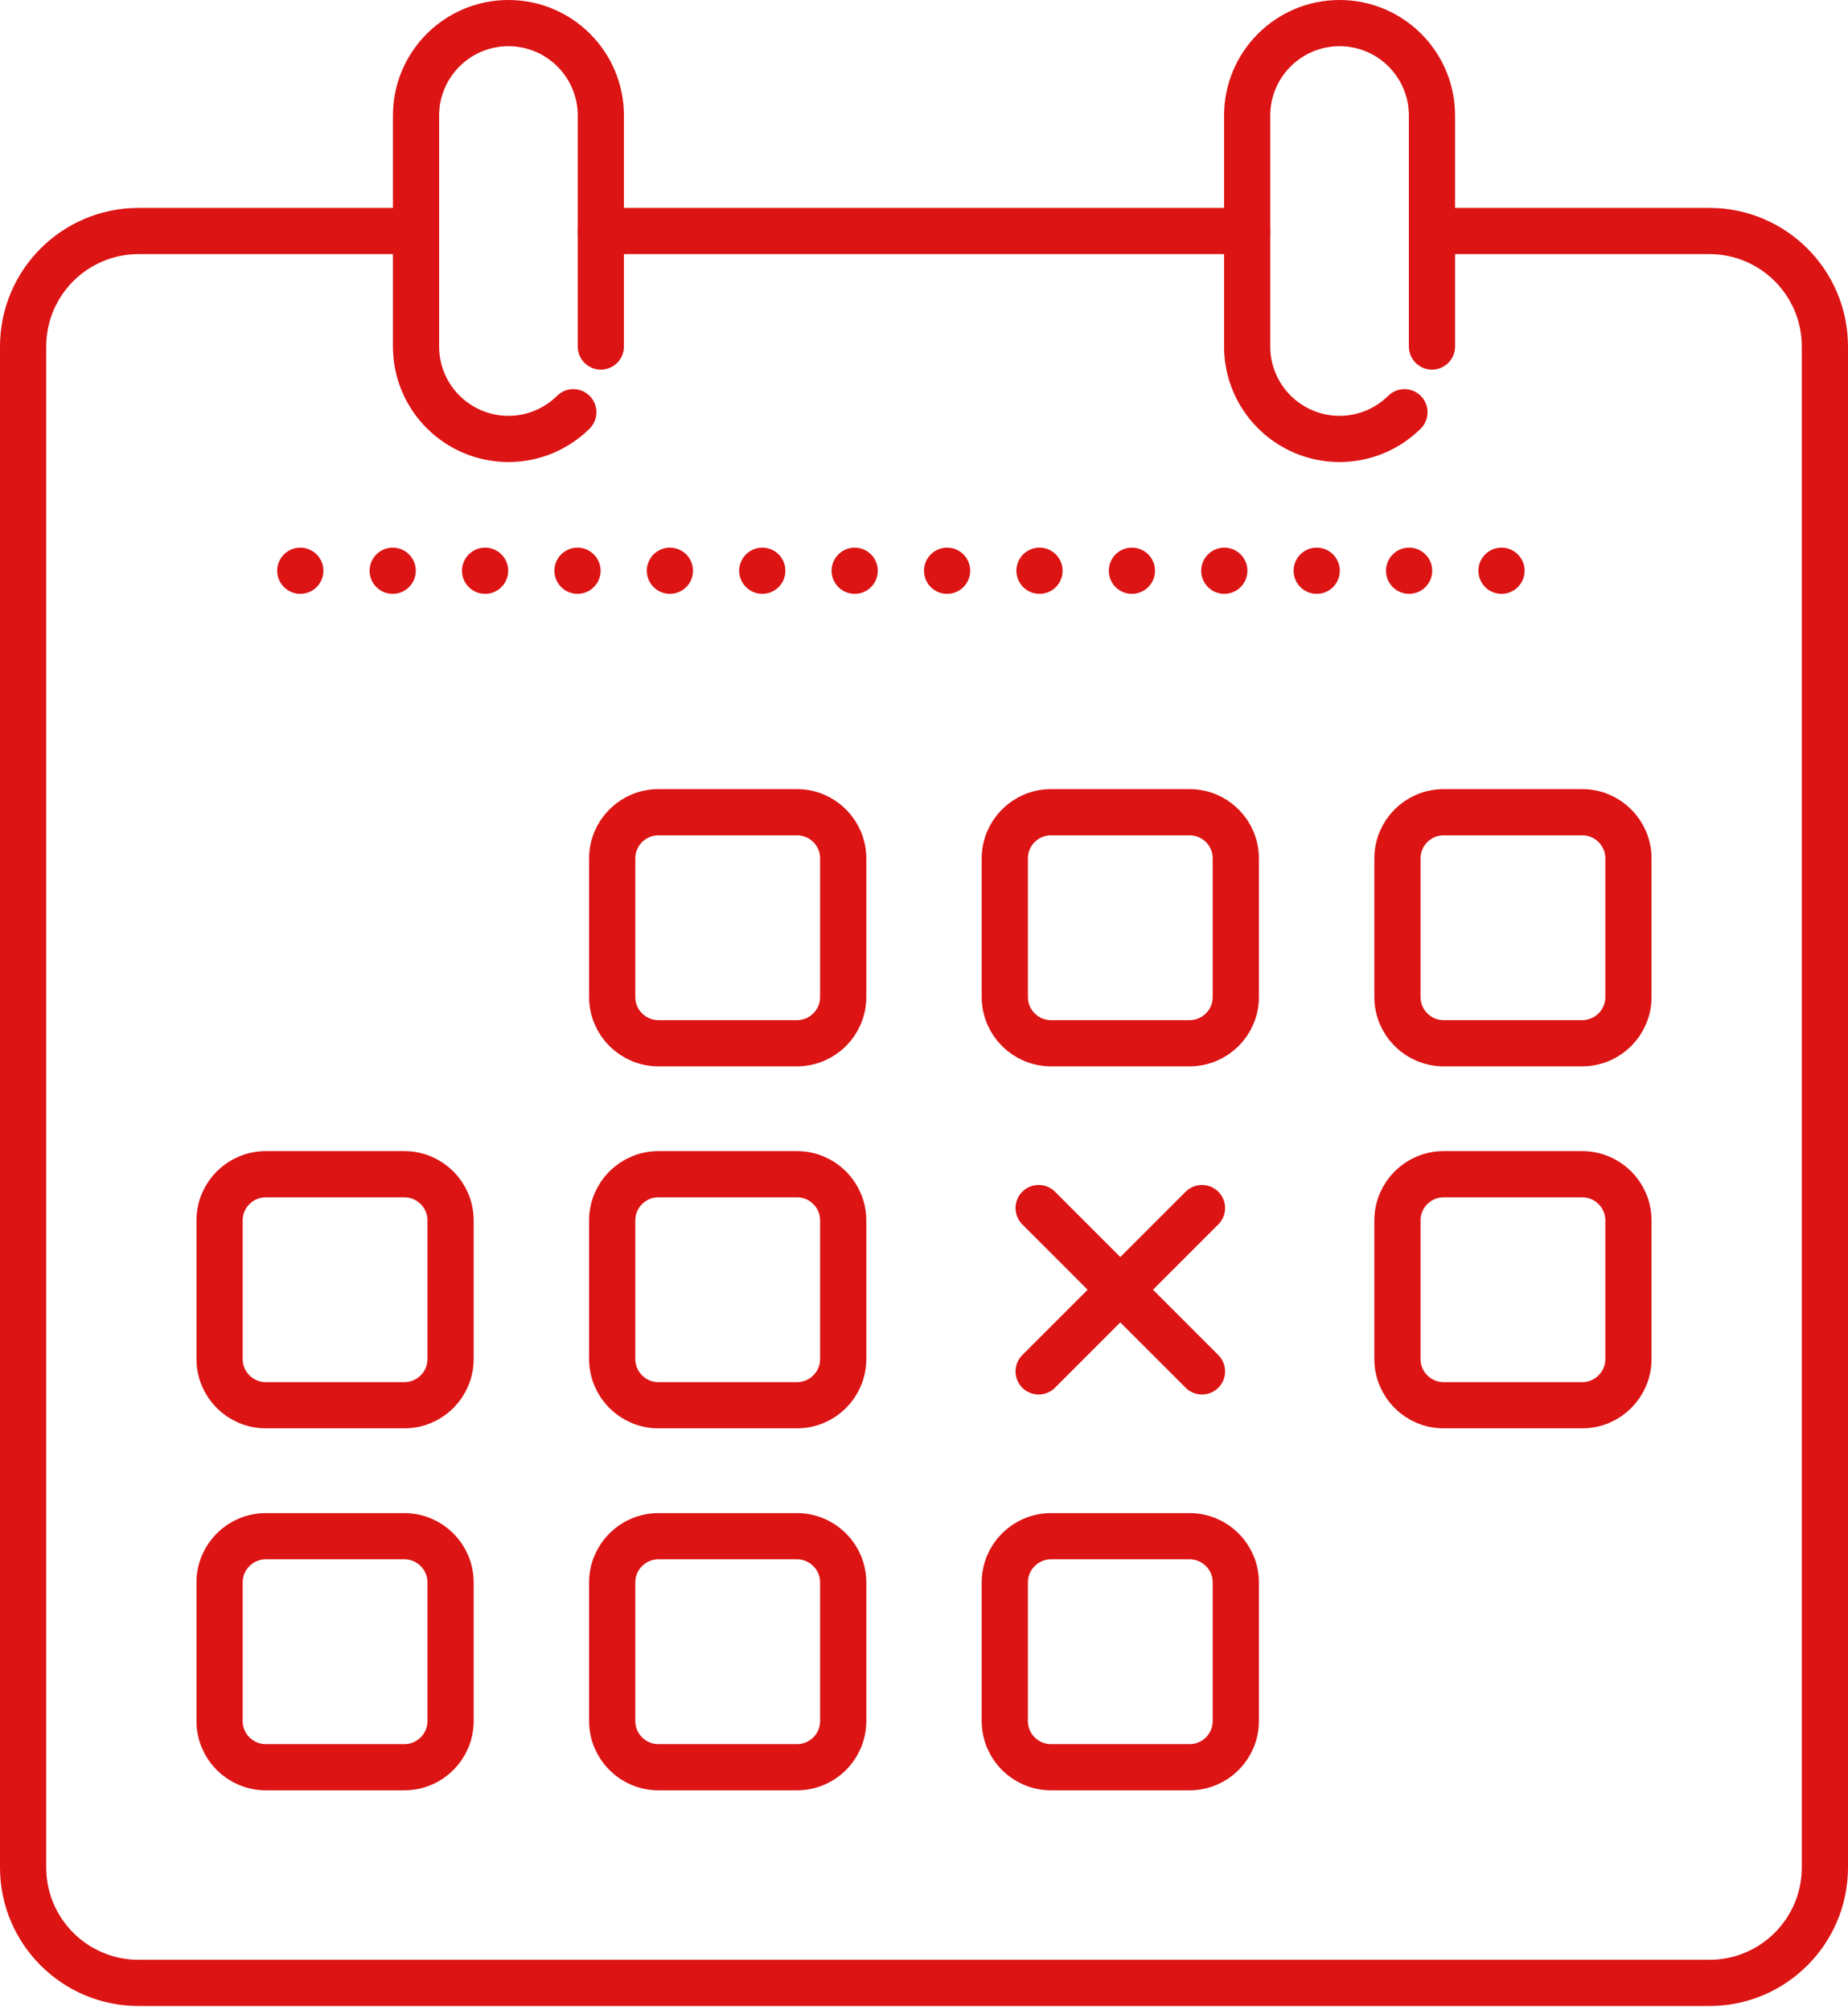
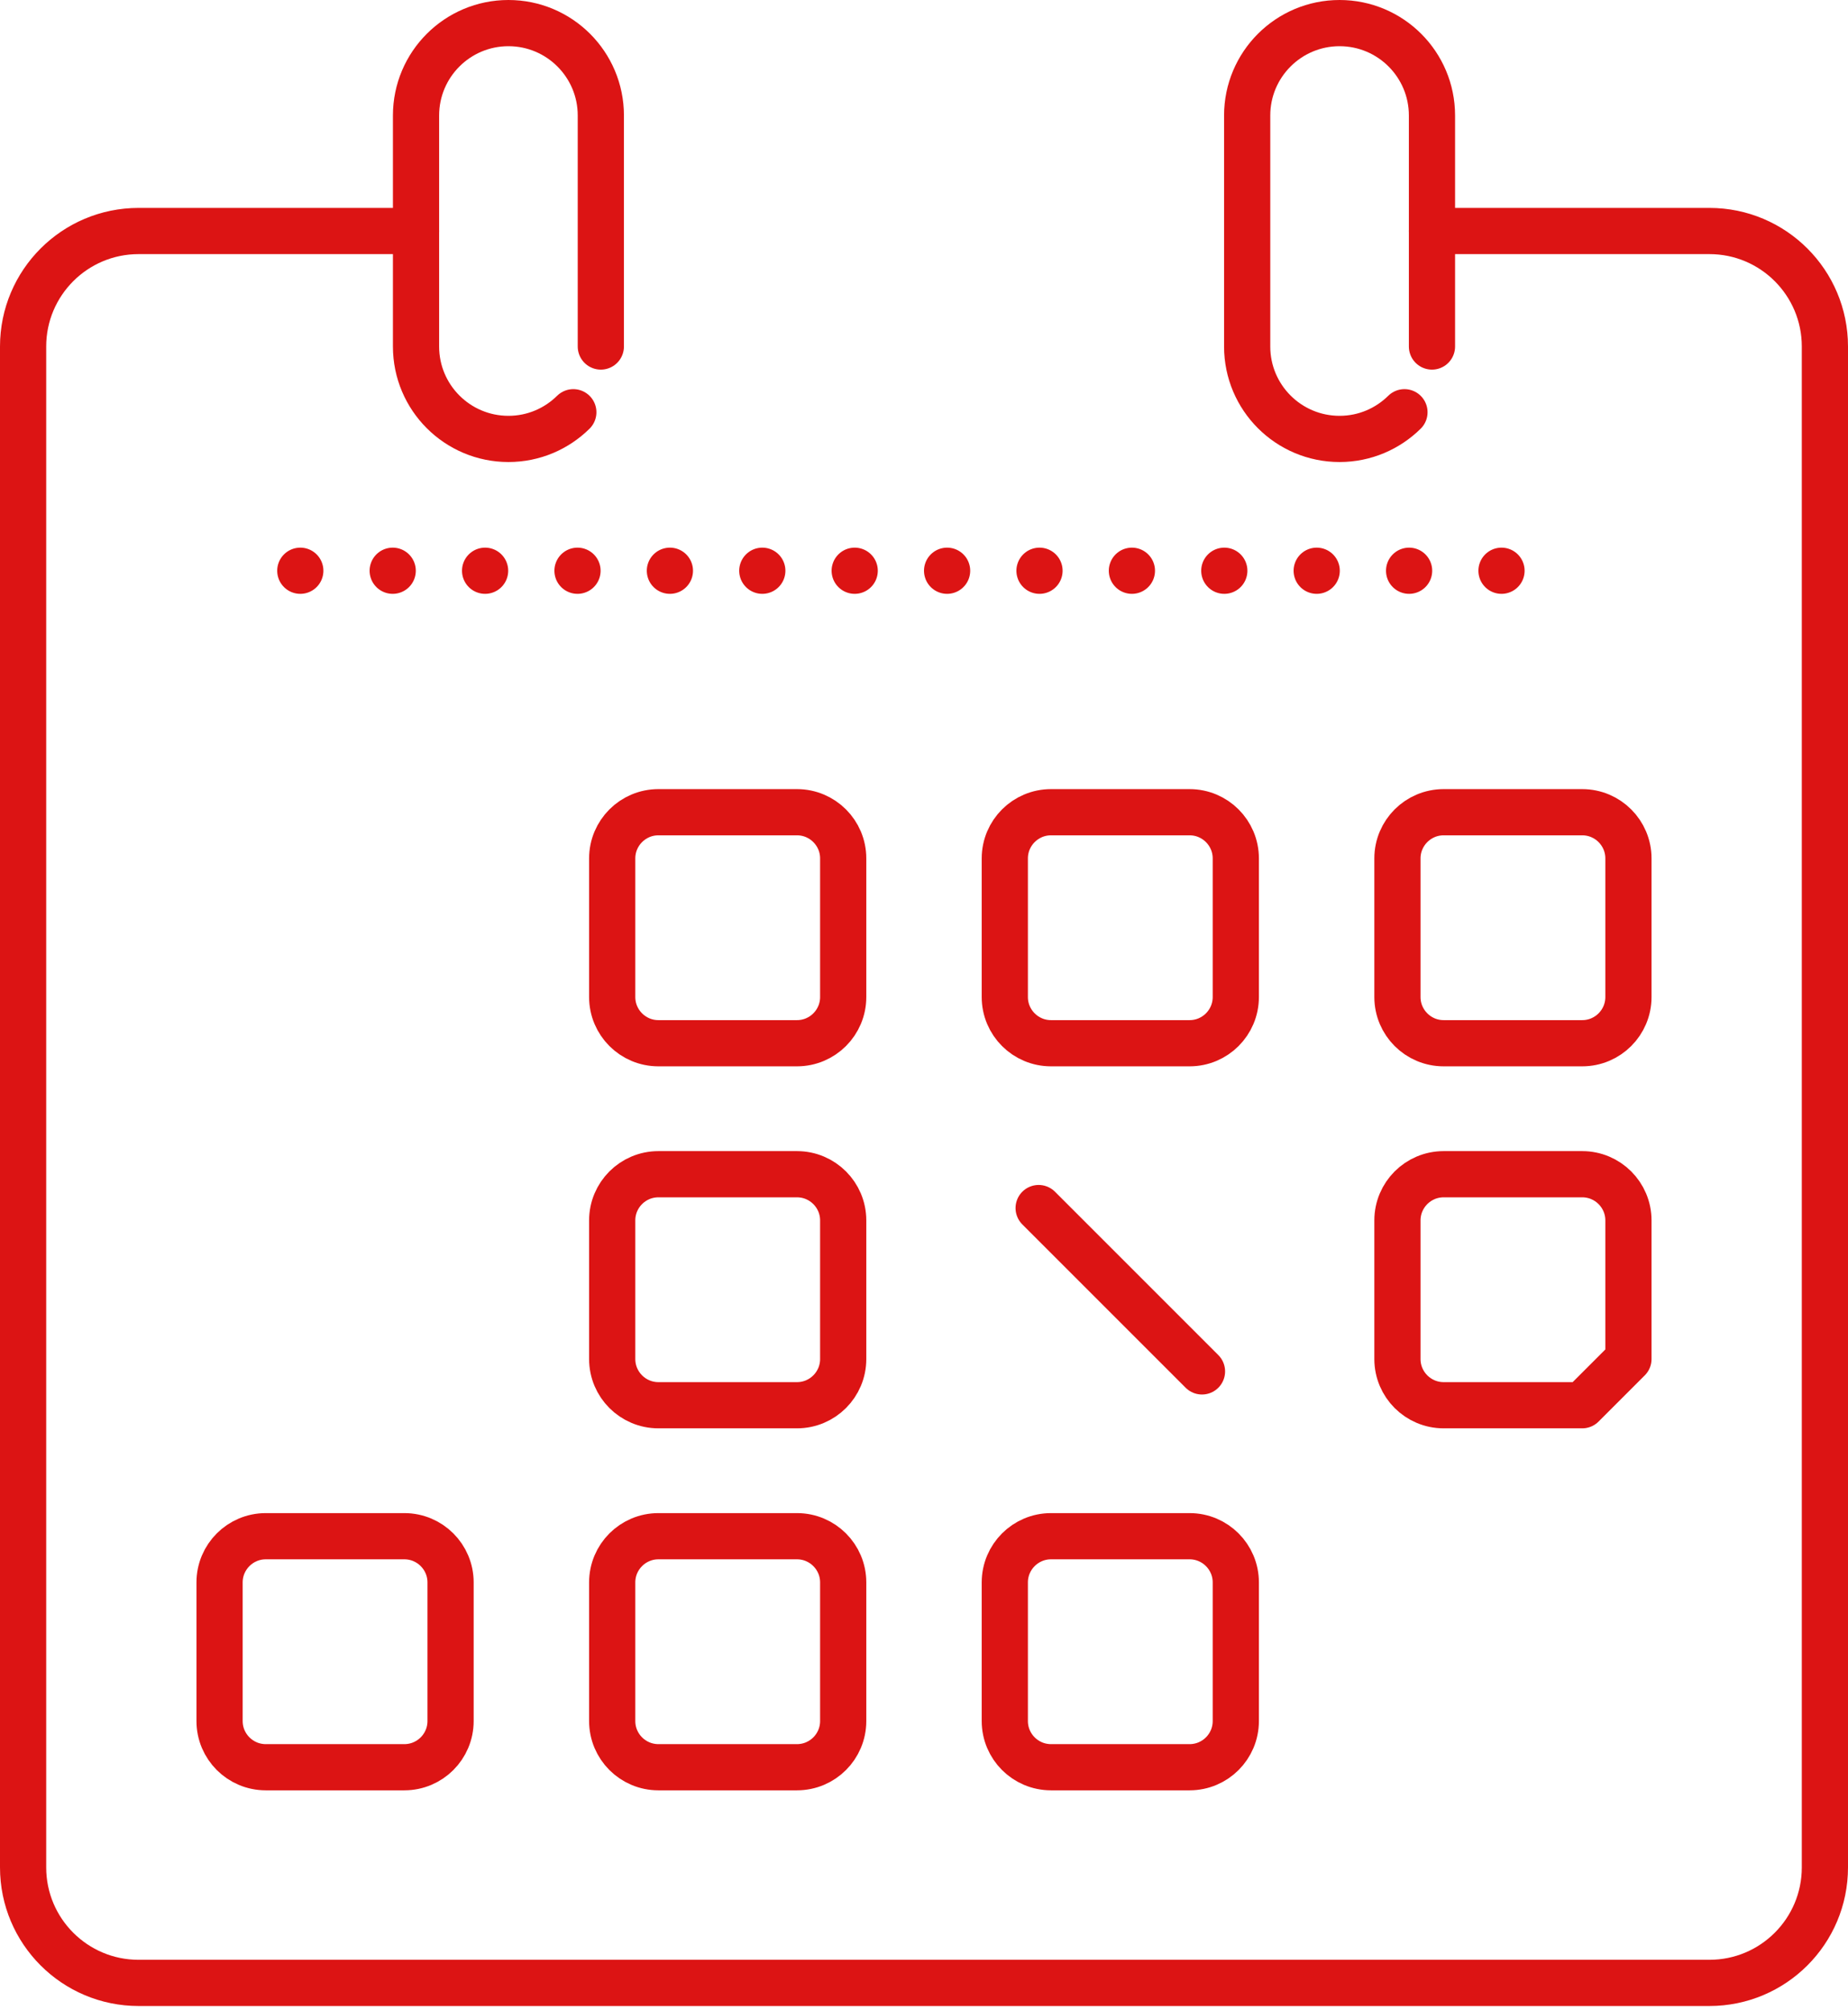
<svg xmlns="http://www.w3.org/2000/svg" viewBox="0 0 80 87" version="1.1">
  <title>credit_calendar</title>
  <desc>Created with Sketch.</desc>
  <defs />
  <g id="++Credit" stroke="none" stroke-width="1" fill="none" fill-rule="evenodd" stroke-linecap="round" stroke-linejoin="round">
    <g id="TS_1440-Credit" transform="translate(-535, -682)" stroke="#DC1414" stroke-width="2">
      <g id="credit_calendar" transform="translate(536, 683)">
        <path d="M17.01,9 L5,9 C2.239,9 -0,11.238 -0,14 L-0,79.835 C-0,82.597 2.239,84.835 5,84.835 L73,84.835 C75.762,84.835 78,82.597 78,79.835 L78,14 C78,11.238 75.762,9 73,9 L60.99,9" id="Stroke-1" />
-         <path d="M52.99,9 L25.01,9" id="Stroke-3" />
        <path d="M33.502,44.159 L27.502,44.159 C26.398,44.159 25.502,43.263 25.502,42.159 L25.502,36.159 C25.502,35.055 26.398,34.159 27.502,34.159 L33.502,34.159 C34.606,34.159 35.502,35.055 35.502,36.159 L35.502,42.159 C35.502,43.263 34.606,44.159 33.502,44.159 Z" id="Stroke-5" />
        <path d="M50.498,44.159 L44.498,44.159 C43.394,44.159 42.498,43.263 42.498,42.159 L42.498,36.159 C42.498,35.055 43.394,34.159 44.498,34.159 L50.498,34.159 C51.602,34.159 52.498,35.055 52.498,36.159 L52.498,42.159 C52.498,43.263 51.602,44.159 50.498,44.159 Z" id="Stroke-7" />
        <path d="M67.495,44.159 L61.495,44.159 C60.391,44.159 59.495,43.263 59.495,42.159 L59.495,36.159 C59.495,35.055 60.391,34.159 61.495,34.159 L67.495,34.159 C68.599,34.159 69.495,35.055 69.495,36.159 L69.495,42.159 C69.495,43.263 68.599,44.159 67.495,44.159 Z" id="Stroke-9" />
-         <path d="M16.505,59.829 L10.505,59.829 C9.401,59.829 8.505,58.933 8.505,57.829 L8.505,51.829 C8.505,50.725 9.401,49.829 10.505,49.829 L16.505,49.829 C17.609,49.829 18.505,50.725 18.505,51.829 L18.505,57.829 C18.505,58.933 17.609,59.829 16.505,59.829 Z" id="Stroke-11" />
        <path d="M33.502,59.829 L27.502,59.829 C26.398,59.829 25.502,58.933 25.502,57.829 L25.502,51.829 C25.502,50.725 26.398,49.829 27.502,49.829 L33.502,49.829 C34.606,49.829 35.502,50.725 35.502,51.829 L35.502,57.829 C35.502,58.933 34.606,59.829 33.502,59.829 Z" id="Stroke-13" />
-         <path d="M67.495,59.829 L61.495,59.829 C60.391,59.829 59.495,58.933 59.495,57.829 L59.495,51.829 C59.495,50.725 60.391,49.829 61.495,49.829 L67.495,49.829 C68.599,49.829 69.495,50.725 69.495,51.829 L69.495,57.829 C69.495,58.933 68.599,59.829 67.495,59.829 Z" id="Stroke-15" />
+         <path d="M67.495,59.829 L61.495,59.829 C60.391,59.829 59.495,58.933 59.495,57.829 L59.495,51.829 C59.495,50.725 60.391,49.829 61.495,49.829 L67.495,49.829 C68.599,49.829 69.495,50.725 69.495,51.829 L69.495,57.829 Z" id="Stroke-15" />
        <path d="M16.505,75.499 L10.505,75.499 C9.401,75.499 8.505,74.604 8.505,73.499 L8.505,67.499 C8.505,66.395 9.401,65.499 10.505,65.499 L16.505,65.499 C17.609,65.499 18.505,66.395 18.505,67.499 L18.505,73.499 C18.505,74.604 17.609,75.499 16.505,75.499 Z" id="Stroke-17" />
        <path d="M33.502,75.499 L27.502,75.499 C26.398,75.499 25.502,74.604 25.502,73.499 L25.502,67.499 C25.502,66.395 26.398,65.499 27.502,65.499 L33.502,65.499 C34.606,65.499 35.502,66.395 35.502,67.499 L35.502,73.499 C35.502,74.604 34.606,75.499 33.502,75.499 Z" id="Stroke-19" />
        <path d="M50.498,75.499 L44.498,75.499 C43.394,75.499 42.498,74.604 42.498,73.499 L42.498,67.499 C42.498,66.395 43.394,65.499 44.498,65.499 L50.498,65.499 C51.602,65.499 52.498,66.395 52.498,67.499 L52.498,73.499 C52.498,74.604 51.602,75.499 50.498,75.499 Z" id="Stroke-21" />
-         <path d="M43.963,58.365 L51.034,51.294" id="Stroke-23" />
        <path d="M43.963,51.294 L51.034,58.365" id="Stroke-25" />
        <path d="M60.99,14 L60.99,4 C60.99,1.791 59.199,-1.42108547e-14 56.99,-1.42108547e-14 C54.781,-1.42108547e-14 52.99,1.791 52.99,4 L52.99,14 C52.99,16.209 54.781,18 56.99,18 C58.085,18 59.076,17.558 59.799,16.845" id="Stroke-27" />
        <path d="M25.01,14 L25.01,4 C25.01,1.791 23.219,-1.42108547e-14 21.01,-1.42108547e-14 C18.801,-1.42108547e-14 17.01,1.791 17.01,4 L17.01,14 C17.01,16.209 18.801,18 21.01,18 C22.106,18 23.097,17.558 23.819,16.845" id="Stroke-29" />
        <path d="M12,23.706 L66,23.706" id="Stroke-31" stroke-dasharray="0,4" />
      </g>
    </g>
  </g>
</svg>